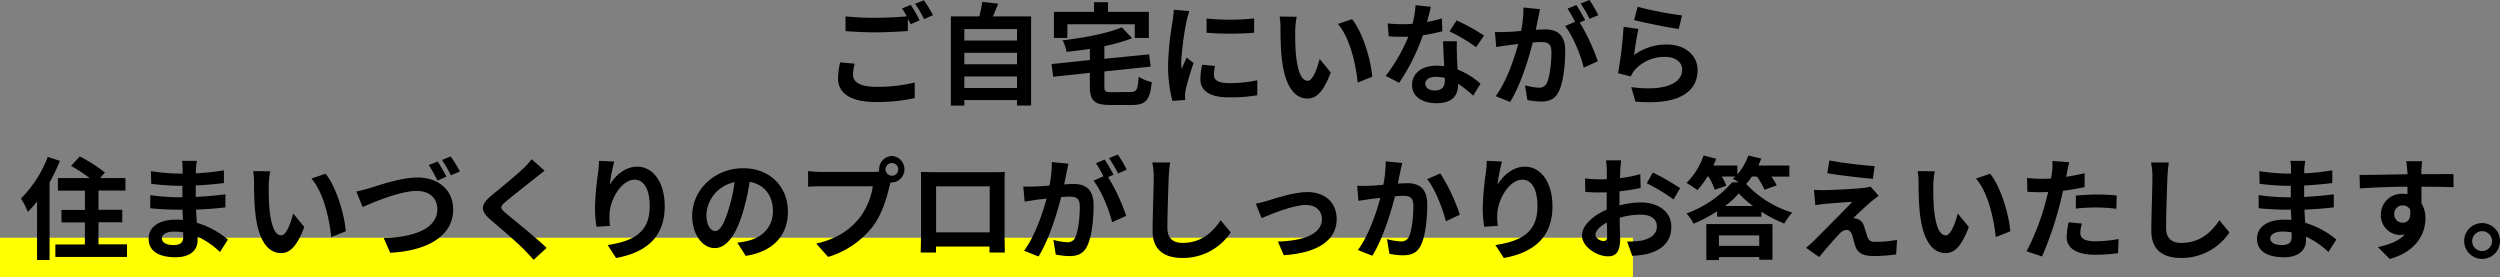
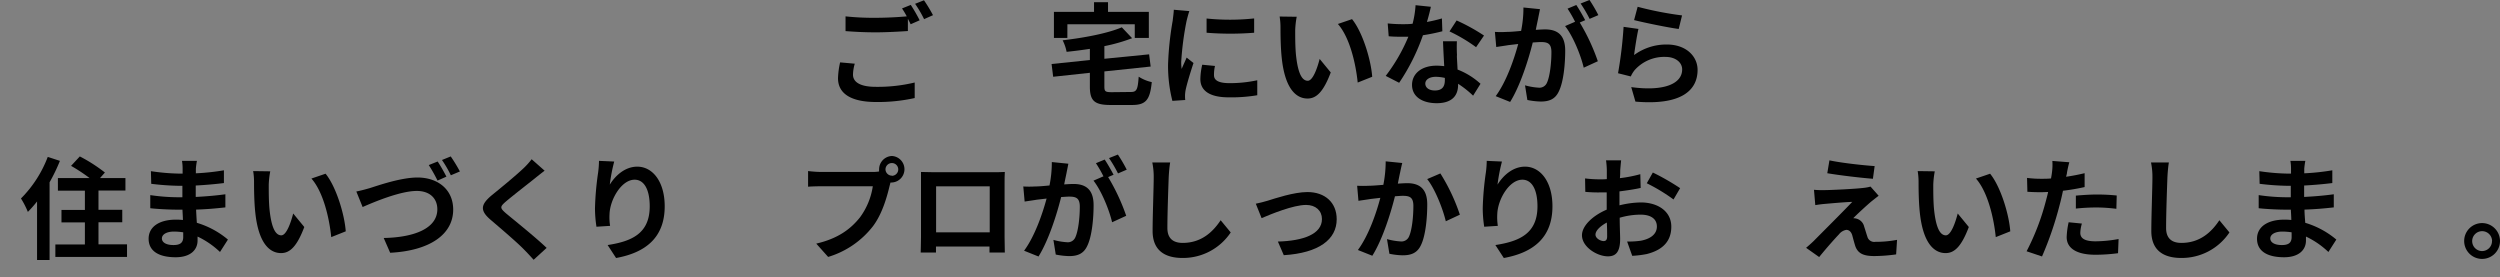
<svg xmlns="http://www.w3.org/2000/svg" id="レイヤー_1" data-name="レイヤー 1" viewBox="0 0 630.81 69.98">
  <rect x="0" y="0" width="630.81" height="69.98" fill="#808080" stroke="none" />
  <defs>
    <style>.cls-1{fill:none;stroke:#ff0;stroke-miterlimit:10;stroke-width:10px;}</style>
  </defs>
-   <line class="cls-1" y1="64.98" x2="412.03" y2="64.98" />
  <path d="M583.18,368c0,1.82,1.71,3.08,5.74,3.08a40,40,0,0,0,9.83-1.09l0,3.92a42.89,42.89,0,0,1-9.72,1c-6.41,0-9.63-2.16-9.63-6a20.81,20.81,0,0,1,.53-4l3.7.33A10.56,10.56,0,0,0,583.18,368ZM600,354.29l-2.27,1c-.19-.42-.44-.89-.7-1.37V357c-2,.14-5.43.33-8.09.33-2.94,0-5.38-.14-7.64-.31v-3.72a66.11,66.11,0,0,0,7.61.36c2.66,0,5.69-.16,7.84-.36a20.48,20.48,0,0,0-1.2-2l2.21-.89A40.56,40.56,0,0,1,600,354.29Zm3.36-1.29-2.24,1a29.45,29.45,0,0,0-2.27-3.87l2.24-.89A38,38,0,0,1,603.37,353Z" transform="translate(-367.95 -349.17)" />
-   <path d="M628.12,353.31V375.8h-3.55v-1.38h-13.3v1.4h-3.39V353.31h7.17a33.24,33.24,0,0,0,.75-3.67l4,.45c-.43,1.12-.87,2.21-1.32,3.22Zm-16.85,3.19v2.89h13.3V356.5Zm0,6v2.88h13.3v-2.88Zm13.3,8.87v-2.91h-13.3v2.91Z" transform="translate(-367.95 -349.17)" />
  <path d="M653.27,372.38c1.51,0,1.76-.59,2-3.86a10.14,10.14,0,0,0,3.3,1.37c-.45,4.51-1.49,5.77-5,5.77h-5.41c-4.08,0-5.21-1.07-5.21-4.65v-3.47l-9.26,1-.4-3.22,9.66-1v-2.82c-2,.3-4,.56-5.87.75a10.88,10.88,0,0,0-1-2.91c5.46-.64,11.34-1.74,14.93-3.28l2.6,2.75a43.13,43.13,0,0,1-7,2V364l11.29-1.12.39,3.08-11.68,1.23V371c0,1.26.25,1.43,1.91,1.43Zm-16-13.64h-3.39v-6.58H644v-2.43h3.53v2.43h10.3v6.58h-3.55V355.3h-17Z" transform="translate(-367.95 -349.17)" />
  <path d="M667.35,354.46A75.07,75.07,0,0,0,666,364.74a12.6,12.6,0,0,0,.11,1.82c.42-1,.87-1.94,1.26-2.86l1.73,1.37c-.78,2.33-1.7,5.38-2,6.86a9,9,0,0,0-.14,1.32c0,.31,0,.75.06,1.15l-3.25.22a35.82,35.82,0,0,1-1.09-9.16,77.69,77.69,0,0,1,1.17-11.08c.08-.79.25-1.85.28-2.75l3.92.34C667.83,352.56,667.46,354,667.35,354.46Zm6.92,13.69c0,1.23,1.06,2,3.92,2a32.79,32.79,0,0,0,7-.73l0,3.78a39.31,39.31,0,0,1-7.22.53c-4.82,0-7.14-1.7-7.14-4.59a17,17,0,0,1,.47-3.64l3.22.31A9.66,9.66,0,0,0,674.27,368.15Zm10.13-14.33v3.61a75.62,75.62,0,0,1-12,0v-3.59A57.59,57.59,0,0,0,684.4,353.82Z" transform="translate(-367.95 -349.17)" />
  <path d="M694.76,356.81c0,1.82,0,3.92.17,5.94.39,4,1.23,6.8,3,6.8,1.31,0,2.43-3.27,3-5.51l2.8,3.41c-1.84,4.87-3.61,6.58-5.85,6.58-3.08,0-5.74-2.77-6.52-10.27-.28-2.58-.31-5.86-.31-7.56a16.81,16.81,0,0,0-.22-2.86l4.31.06A22.07,22.07,0,0,0,694.76,356.81Zm19.43,11.73L710.53,370c-.45-4.51-1.93-11.31-5-14.78L709.1,354C711.76,357.26,713.89,364.26,714.19,368.54Z" transform="translate(-367.95 -349.17)" />
  <path d="M728,354.71a35.33,35.33,0,0,0,3.78-.89l.11,3.24a47.92,47.92,0,0,1-4.9,1,51.51,51.51,0,0,1-6,12l-3.39-1.74a44.08,44.08,0,0,0,5.71-9.88c-.5,0-1,0-1.46,0-1.14,0-2.29,0-3.5-.12l-.25-3.24a35.43,35.43,0,0,0,3.73.19c.84,0,1.68,0,2.55-.11a24,24,0,0,0,.75-4.68l3.86.4C728.81,351.77,728.45,353.2,728,354.71Zm7.56,8.46c0,.81.11,2.15.17,3.55a18.43,18.43,0,0,1,5.79,3.59l-1.87,3a24.44,24.44,0,0,0-3.79-3v.28c0,2.6-1.42,4.62-5.4,4.62-3.47,0-6.22-1.54-6.22-4.62,0-2.75,2.3-4.85,6.19-4.85.68,0,1.29.06,1.93.12-.11-2.08-.25-4.57-.3-6.28h3.5A35.82,35.82,0,0,0,735.59,363.17ZM730,372c1.93,0,2.52-1.07,2.52-2.61v-.56a10.6,10.6,0,0,0-2.27-.28c-1.63,0-2.66.73-2.66,1.71S728.45,372,730,372Zm3.69-14.9,1.8-2.77a48.39,48.39,0,0,1,6.91,3.81l-2,2.94A40,40,0,0,0,733.68,357.09Z" transform="translate(-367.95 -349.17)" />
  <path d="M756.06,353.82c-.17.84-.4,1.87-.59,2.88.95-.06,1.76-.11,2.35-.11,3,0,5.07,1.31,5.07,5.35,0,3.3-.4,7.84-1.6,10.27-.92,2-2.46,2.58-4.59,2.58a19,19,0,0,1-3.36-.39l-.59-3.7a16,16,0,0,0,3.42.59,2.05,2.05,0,0,0,2.1-1.21c.75-1.59,1.14-5,1.14-7.75,0-2.24-1-2.55-2.71-2.55-.45,0-1.15.06-2,.11-1.06,4.26-3.14,10.89-5.71,15l-3.64-1.46c2.71-3.66,4.64-9.32,5.68-13.16l-2.41.28c-.81.14-2.27.34-3.13.48l-.34-3.81a25,25,0,0,0,3,0c.87,0,2.18-.11,3.61-.25a29,29,0,0,0,.59-5.91l4.17.42C756.39,352.22,756.19,353.12,756.06,353.82Zm11.87.44-1.37.59a51.36,51.36,0,0,1,4.56,9.77l-3.56,1.63c-.72-3.11-2.71-8-4.7-10.5l2.52-1.09a31.54,31.54,0,0,0-1.9-3.31l2.21-.92C766.39,351.46,767.39,353.23,767.93,354.26Zm3.33-1.28-2.21.95a32.87,32.87,0,0,0-2.27-3.87l2.24-.89A37.21,37.21,0,0,1,771.26,353Z" transform="translate(-367.95 -349.17)" />
  <path d="M780.27,363.06a13.72,13.72,0,0,1,8.26-2.66c4.9,0,7.76,3,7.76,6.41,0,5.09-4,9-15.68,8l-1.06-3.66c8.4,1.14,12.85-.9,12.85-4.46,0-1.82-1.74-3.16-4.17-3.16a10,10,0,0,0-7.79,3.3,6.91,6.91,0,0,0-1,1.63l-3.22-.81a104.56,104.56,0,0,0,1.4-11.71l3.75.53C781,358,780.47,361.46,780.27,363.06Zm12.1-10-.84,3.42c-2.83-.37-9.07-1.68-11.26-2.24l.9-3.36A85.54,85.54,0,0,0,792.37,353.06Z" transform="translate(-367.95 -349.17)" />
  <path d="M383.07,389.76a45.39,45.39,0,0,1-2.61,5.41v19.6H377.3V400a29.32,29.32,0,0,1-2.32,2.64,21.36,21.36,0,0,0-1.74-3.39A29.81,29.81,0,0,0,380,388.76ZM400,410.82V414H381.92v-3.14h7.45v-5.57h-5.91v-3.14h5.91v-4.87h-6.81V394.1h8a43.87,43.87,0,0,0-4.68-3.08l2.21-2.38a40,40,0,0,1,6.33,4.06l-1.23,1.4h6.41v3.14h-6.8v4.87h6v3.14h-6v5.57Z" transform="translate(-367.95 -349.17)" />
  <path d="M417.37,391.75c0,.28,0,.7,0,1.15a58.08,58.08,0,0,0,7.08-.76l0,3.22c-1.84.23-4.39.48-7.11.62v2.88c2.83-.14,5.21-.36,7.48-.67l0,3.31c-2.52.28-4.7.47-7.39.56.05,1.06.11,2.21.19,3.33a21.81,21.81,0,0,1,7.84,4.23l-2,3.13a21.5,21.5,0,0,0-5.66-3.89c0,.39,0,.73,0,1,0,2.38-1.82,4.22-5.51,4.22-4.49,0-6.84-1.7-6.84-4.67s2.61-4.82,6.92-4.82a16.14,16.14,0,0,1,1.73.09c0-.87-.08-1.77-.11-2.61h-1.45c-1.63,0-4.82-.14-6.67-.36l0-3.31a49.12,49.12,0,0,0,6.75.54h1.35c0-.93,0-1.94,0-2.89h-1a65,65,0,0,1-6.86-.5l-.08-3.19a53,53,0,0,0,6.91.61h1.09V391.7a11.54,11.54,0,0,0-.16-1.94h3.77A18,18,0,0,0,417.37,391.75ZM411.71,411c1.48,0,2.47-.42,2.47-2,0-.31,0-.7,0-1.21a15.86,15.86,0,0,0-2.3-.19c-2,0-3.08.78-3.08,1.73S409.78,411,411.71,411Z" transform="translate(-367.95 -349.17)" />
  <path d="M435.76,395.81c0,1.82,0,3.92.17,5.94.39,4,1.23,6.8,3,6.8,1.31,0,2.43-3.27,3-5.51l2.8,3.41c-1.84,4.87-3.61,6.58-5.85,6.58-3.08,0-5.74-2.77-6.52-10.27-.28-2.58-.31-5.86-.31-7.56a16.81,16.81,0,0,0-.22-2.86l4.31.06A22.07,22.07,0,0,0,435.76,395.81Zm19.43,11.73L451.53,409c-.45-4.51-1.93-11.31-5-14.78L450.1,393C452.76,396.26,454.89,403.26,455.19,407.54Z" transform="translate(-367.95 -349.17)" />
  <path d="M461.3,396.62c2.13-.67,7.81-2.66,12-2.66,5,0,9,2.92,9,8.1,0,6.32-6,10.38-15.9,10.89l-1.63-3.73c7.56-.14,13.53-2.35,13.53-7.25,0-2.63-1.79-4.62-5.18-4.62-4.15,0-10.75,2.77-13.67,4.06l-1.59-3.92C458.86,397.3,460.26,396.93,461.3,396.62Zm19.29-2.88-2.24,1a40,40,0,0,0-2.21-3.92l2.24-.9C479.08,390.94,480.06,392.7,480.59,393.74Zm3.36-1.29-2.24.95a29.14,29.14,0,0,0-2.24-3.86l2.21-.9A39.29,39.29,0,0,1,484,392.45Z" transform="translate(-367.95 -349.17)" />
  <path d="M502.93,394.16c-1.82,1.46-5.51,4.31-7.39,5.91-1.48,1.29-1.45,1.59.06,2.91,2.1,1.76,7.42,6,10.28,8.74l-3.28,3c-.79-.87-1.6-1.76-2.44-2.6-1.71-1.77-5.82-5.27-8.37-7.45-2.8-2.38-2.57-3.86.23-6.22,2.21-1.79,6-4.9,7.92-6.72a19.13,19.13,0,0,0,2.16-2.38l3.27,2.89C504.5,392.9,503.58,393.63,502.93,394.16Z" transform="translate(-367.95 -349.17)" />
  <path d="M521.81,395.76c1.34-2.19,3.78-4.54,6.94-4.54,3.89,0,6.92,3.81,6.92,10,0,7.92-4.85,11.7-12.27,13.05L521.27,411c6.22-.95,10.62-3,10.62-9.77,0-4.32-1.46-6.72-3.81-6.72-3.31,0-6.19,4.95-6.33,8.65a14.25,14.25,0,0,0,.14,3l-3.44.22a31.26,31.26,0,0,1-.37-4.68,74.3,74.3,0,0,1,.79-9,24.59,24.59,0,0,0,.22-2.94l3.84.17A44.6,44.6,0,0,0,521.81,395.76Z" transform="translate(-367.95 -349.17)" />
-   <path d="M556.11,413.73,554,410.4a20.93,20.93,0,0,0,2.6-.45c3.58-.84,6.38-3.41,6.38-7.5,0-3.87-2.1-6.75-5.88-7.39a55,55,0,0,1-1.68,7.58c-1.67,5.66-4.08,9.13-7.13,9.13s-5.69-3.41-5.69-8.15c0-6.46,5.6-12,12.85-12,6.95,0,11.31,4.82,11.31,10.92C566.77,408.47,563.16,412.64,556.11,413.73Zm-7.7-6.27c1.17,0,2.27-1.76,3.41-5.54a41.93,41.93,0,0,0,1.49-6.78,8.82,8.82,0,0,0-7.12,8.12C546.19,406.09,547.31,407.46,548.41,407.46Z" transform="translate(-367.95 -349.17)" />
  <path d="M593,388.53a3.35,3.35,0,0,1,0,6.69,2.17,2.17,0,0,1-.36,0c-.08.3-.14.58-.22.84-.65,2.74-1.85,7.08-4.2,10.19A22.49,22.49,0,0,1,576.91,414l-3-3.36c5.54-1.28,8.71-3.72,11-6.58a17.58,17.58,0,0,0,3.27-7.89h-13c-1.29,0-2.63.05-3.33.11v-3.95a31.66,31.66,0,0,0,3.33.23h13a11.25,11.25,0,0,0,1.59-.12,2.81,2.81,0,0,1,0-.53A3.37,3.37,0,0,1,593,388.53Zm0,5a1.61,1.61,0,1,0-1.62-1.6A1.62,1.62,0,0,0,593,393.49Z" transform="translate(-367.95 -349.17)" />
  <path d="M603.31,392.62h15.41c.69,0,1.76,0,2.77-.06-.06.84-.06,1.88-.06,2.72V409c0,1.09.06,3.78.06,3.89h-3.87c0-.05,0-.7,0-1.51h-13.5c0,.78,0,1.43,0,1.51h-3.86c0-.14.08-2.57.08-3.92V395.28c0-.78,0-1.93,0-2.72C601.49,392.59,602.56,392.62,603.31,392.62Zm.84,15.18h13.53V396.18H604.15Z" transform="translate(-367.95 -349.17)" />
  <path d="M637.06,392.82c-.17.84-.4,1.87-.59,2.88.95-.06,1.76-.11,2.35-.11,3,0,5.07,1.31,5.07,5.35,0,3.3-.4,7.84-1.6,10.27-.92,2-2.46,2.58-4.59,2.58a19,19,0,0,1-3.36-.39l-.59-3.7a16,16,0,0,0,3.42.59,2.05,2.05,0,0,0,2.1-1.21c.75-1.59,1.14-5,1.14-7.75,0-2.24-1-2.55-2.71-2.55-.45,0-1.15.06-2,.11-1.06,4.26-3.14,10.89-5.71,15l-3.64-1.46c2.71-3.66,4.64-9.32,5.68-13.16l-2.41.28c-.81.14-2.27.34-3.13.48l-.34-3.81a25,25,0,0,0,3,0c.87,0,2.18-.11,3.61-.25a29,29,0,0,0,.59-5.91l4.17.42C637.39,391.22,637.19,392.12,637.06,392.82Zm11.87.44-1.37.59a51.36,51.36,0,0,1,4.56,9.77l-3.56,1.63c-.72-3.11-2.71-8-4.7-10.5l2.52-1.09a31.54,31.54,0,0,0-1.9-3.31l2.21-.92C647.39,390.46,648.39,392.23,648.93,393.26Zm3.33-1.28-2.21.95a32.87,32.87,0,0,0-2.27-3.87l2.24-.89A37.21,37.21,0,0,1,652.26,392Z" transform="translate(-367.95 -349.17)" />
  <path d="M662.84,393.94c-.11,3-.33,9.29-.33,12.76,0,2.83,1.68,3.76,3.86,3.76,4.62,0,7.56-2.66,9.58-5.72l2.54,3.08a14.47,14.47,0,0,1-12.15,6.44c-4.59,0-7.56-2-7.56-6.8,0-3.75.28-11.12.28-13.52a18,18,0,0,0-.36-3.78l4.51,0C663,391.39,662.9,392.82,662.84,393.94Z" transform="translate(-367.95 -349.17)" />
  <path d="M687.79,399.82c1.9-.59,6.66-2.19,10.05-2.19,4.43,0,7.39,2.63,7.39,6.86,0,5.07-4.45,8.51-13.35,9.07l-1.49-3.44c6.42-.17,11.12-1.88,11.12-5.68,0-2.1-1.57-3.56-4-3.56-3.25,0-8.85,2.32-11.23,3.33l-1.46-3.64C685.66,400.4,687,400.07,687.79,399.82Z" transform="translate(-367.95 -349.17)" />
  <path d="M721.25,392.62c-.19.84-.39,1.88-.59,2.88.93-.05,1.77-.11,2.36-.11,3,0,5.06,1.32,5.06,5.35,0,3.3-.39,7.84-1.59,10.28-.93,2-2.5,2.57-4.6,2.57a17.88,17.88,0,0,1-3.36-.39l-.61-3.7a16.3,16.3,0,0,0,3.44.59,2.07,2.07,0,0,0,2.1-1.2c.76-1.6,1.12-5,1.12-7.76,0-2.24-1-2.55-2.71-2.55-.45,0-1.15.06-1.94.12-1.06,4.25-3.13,10.89-5.71,15l-3.64-1.45c2.72-3.67,4.65-9.33,5.66-13.16l-2.41.28c-.78.14-2.27.33-3.11.47l-.33-3.8a29.82,29.82,0,0,0,3,0c.87,0,2.19-.12,3.61-.23a30.25,30.25,0,0,0,.59-5.93l4.18.42C721.59,391,721.39,391.92,721.25,392.62Zm15.06,10.72L732.76,405c-.73-3.11-2.72-8.18-4.7-10.64l3.33-1.43A48.17,48.17,0,0,1,736.31,403.34Z" transform="translate(-367.95 -349.17)" />
  <path d="M745.81,395.76c1.34-2.19,3.78-4.54,6.94-4.54,3.89,0,6.92,3.81,6.92,10,0,7.92-4.85,11.7-12.27,13.05L745.27,411c6.22-.95,10.62-3,10.62-9.77,0-4.32-1.46-6.72-3.81-6.72-3.31,0-6.19,4.95-6.33,8.65a14.25,14.25,0,0,0,.14,3l-3.44.22a31.26,31.26,0,0,1-.37-4.68,74.3,74.3,0,0,1,.79-9,24.59,24.59,0,0,0,.22-2.94l3.84.17A44.6,44.6,0,0,0,745.81,395.76Z" transform="translate(-367.95 -349.17)" />
  <path d="M776.77,392.12c0,.61,0,1.28-.08,2a33.62,33.62,0,0,0,5.15-1l.09,3.47c-1.6.36-3.53.64-5.35.87,0,.84,0,1.7,0,2.52v1a23.54,23.54,0,0,1,5.38-.73c4.31,0,7.7,2.24,7.7,6.11,0,3.3-1.74,5.79-6.19,6.91a25.12,25.12,0,0,1-3.67.45l-1.29-3.61a21.37,21.37,0,0,0,3.45-.2c2.26-.42,4.06-1.54,4.06-3.58s-1.68-3-4.12-3a19,19,0,0,0-5.26.78c0,2.21.11,4.4.11,5.35,0,3.47-1.23,4.39-3.08,4.39-2.72,0-6.55-2.35-6.55-5.32,0-2.43,2.8-5,6.24-6.46,0-.68,0-1.35,0-2v-2.35c-.53,0-1,0-1.48,0a34.74,34.74,0,0,1-3.92-.14l-.06-3.39a30.53,30.53,0,0,0,3.87.23c.5,0,1.06,0,1.62-.06,0-1,0-1.79,0-2.27a21.12,21.12,0,0,0-.2-2.46H777C776.94,390.18,776.83,391.39,776.77,392.12ZM772.57,410c.51,0,.9-.23.9-1.18,0-.7,0-2-.08-3.5-1.71.93-2.86,2.07-2.86,3.05S771.85,410,772.57,410Zm19.32-13.36-1.67,2.86a45,45,0,0,0-6.75-4.09L785,392.7A59.67,59.67,0,0,1,791.89,396.65Z" transform="translate(-367.95 -349.17)" />
-   <path d="M810,393.71a15.7,15.7,0,0,1-1.45,1.88,26.37,26.37,0,0,0,11.62,7.22,16.86,16.86,0,0,0-2,2.77,32.54,32.54,0,0,1-5.77-3v1.26h-11.2v-1.35a35.82,35.82,0,0,1-5.91,3.11,14.31,14.31,0,0,0-1.79-2.58A27.72,27.72,0,0,0,805,395.17h1.62a13.65,13.65,0,0,0-1.45-.9c.22-.17.42-.36.64-.56h-3.42a12.79,12.79,0,0,1,1.15,2.33l-2.94,1a16.08,16.08,0,0,0-1.54-3.31h-.28a23.53,23.53,0,0,1-2.52,3.42,24.1,24.1,0,0,0-2.77-1.82,17.87,17.87,0,0,0,4.31-6.92l3.19.81c-.22.56-.44,1.15-.72,1.71h6.07v2.24a14.6,14.6,0,0,0,2.75-4.76l3.27.76c-.22.59-.47,1.17-.72,1.76h7.81v2.8h-4.54a13.85,13.85,0,0,1,1.35,2.21l-3.08,1.1a19.11,19.11,0,0,0-1.91-3.31Zm-11.51,12h16.69v9h-3.33v-.67H801.69v.75H798.5Zm3.19,2.86v2.63h10.17v-2.63Zm8.6-7.42a22.92,22.92,0,0,1-3.58-3.19,21.91,21.91,0,0,1-3.48,3.19Z" transform="translate(-367.95 -349.17)" />
  <path d="M840.14,400c-1.29,1.09-3.89,3.5-4.57,4.23a3.07,3.07,0,0,1,1.07.19,2.69,2.69,0,0,1,1.68,1.91c.25.75.56,1.82.81,2.55a1.78,1.78,0,0,0,2,1.31,28.91,28.91,0,0,0,5.49-.5l-.23,3.67a41.41,41.41,0,0,1-5.48.42c-2.66,0-4.09-.59-4.79-2.41-.28-.84-.62-2.16-.81-2.86-.31-1-.93-1.34-1.49-1.34a3,3,0,0,0-1.85,1.12c-.95,1-3,3.27-5,5.74l-3.3-2.33c.5-.42,1.17-1,1.93-1.73,1.43-1.46,7.17-7.17,9.72-9.86-2,.06-5.32.37-6.92.51-1,.08-1.82.22-2.41.3l-.33-3.86a23.33,23.33,0,0,0,2.68.08c1.32,0,7.67-.28,10-.58a9.32,9.32,0,0,0,1.59-.31l2.05,2.32C841.23,399.12,840.64,399.62,840.14,400Zm.84-9-.45,3.28c-2.94-.23-8.18-.84-11.51-1.4l.54-3.25C832.69,390.3,838.07,390.88,841,391.08Z" transform="translate(-367.95 -349.17)" />
  <path d="M855.76,395.81c0,1.82,0,3.92.17,5.94.39,4,1.23,6.8,3,6.8,1.31,0,2.43-3.27,3-5.51l2.8,3.41c-1.84,4.87-3.61,6.58-5.85,6.58-3.08,0-5.74-2.77-6.52-10.27-.28-2.58-.31-5.86-.31-7.56a16.81,16.81,0,0,0-.22-2.86l4.31.06A22.07,22.07,0,0,0,855.76,395.81Zm19.43,11.73L871.53,409c-.45-4.51-1.93-11.31-5-14.78L870.1,393C872.76,396.26,874.89,403.26,875.19,407.54Z" transform="translate(-367.95 -349.17)" />
  <path d="M889.5,392.7c0,.31-.14.68-.22,1.07,1.57-.23,3.13-.53,4.67-.9v3.5a53.46,53.46,0,0,1-5.46.93c-.25,1.2-.53,2.43-.84,3.58a85.76,85.76,0,0,1-4.45,13l-3.89-1.31a60.29,60.29,0,0,0,4.84-12.6c.2-.76.42-1.54.59-2.35-.64,0-1.26.05-1.85.05-1.34,0-2.4-.05-3.38-.11l-.09-3.5a27.31,27.31,0,0,0,3.53.22c.81,0,1.65,0,2.52-.08.11-.62.2-1.15.25-1.6a14,14,0,0,0,.09-2.82l4.28.33C889.87,390.83,889.61,392.09,889.5,392.7Zm3.36,15.21c0,1.23.84,2.15,3.84,2.15a33.16,33.16,0,0,0,5.82-.58l-.14,3.58a44.25,44.25,0,0,1-5.71.39c-4.7,0-7.25-1.62-7.25-4.45a19.86,19.86,0,0,1,.5-3.75l3.34.33A9.41,9.41,0,0,0,892.86,407.91Zm4.26-9.66a48.74,48.74,0,0,1,4.93.25l-.09,3.36a40.59,40.59,0,0,0-4.81-.34,49.68,49.68,0,0,0-5.41.28v-3.27C893.31,398.39,895.33,398.25,897.12,398.25Z" transform="translate(-367.95 -349.17)" />
  <path d="M914.84,393.94c-.11,3-.33,9.29-.33,12.76,0,2.83,1.68,3.76,3.86,3.76,4.62,0,7.56-2.66,9.58-5.72l2.54,3.08a14.47,14.47,0,0,1-12.15,6.44c-4.59,0-7.56-2-7.56-6.8,0-3.75.28-11.12.28-13.52a18,18,0,0,0-.36-3.78l4.51,0C915,391.39,914.9,392.82,914.84,393.94Z" transform="translate(-367.95 -349.17)" />
  <path d="M949.37,391.75c0,.28,0,.7,0,1.15a58.08,58.08,0,0,0,7.08-.76l0,3.22c-1.84.23-4.39.48-7.11.62v2.88c2.83-.14,5.21-.36,7.48-.67l0,3.31c-2.52.28-4.7.47-7.39.56,0,1.06.11,2.21.19,3.33a21.81,21.81,0,0,1,7.84,4.23l-2,3.13a21.5,21.5,0,0,0-5.66-3.89c0,.39,0,.73,0,1,0,2.38-1.82,4.22-5.51,4.22-4.49,0-6.84-1.7-6.84-4.67s2.61-4.82,6.92-4.82a16.14,16.14,0,0,1,1.73.09c0-.87-.08-1.77-.11-2.61h-1.45c-1.63,0-4.82-.14-6.67-.36l0-3.31a49.12,49.12,0,0,0,6.75.54h1.35c0-.93,0-1.94,0-2.89h-1a65,65,0,0,1-6.86-.5l-.08-3.19a53,53,0,0,0,6.91.61h1.09V391.7a11.54,11.54,0,0,0-.16-1.94h3.77A18,18,0,0,0,949.37,391.75ZM943.71,411c1.48,0,2.47-.42,2.47-2,0-.31,0-.7,0-1.21a15.86,15.86,0,0,0-2.3-.19c-2,0-3.08.78-3.08,1.73S941.78,411,943.71,411Z" transform="translate(-367.95 -349.17)" />
-   <path d="M978.91,392.26c0,.22,0,.53,0,.86,2.83,0,6.66-.05,8.12,0l0,3.3c-1.68-.08-4.28-.14-8.09-.14,0,1.43,0,3,0,4.2a7.13,7.13,0,0,1,1,3.84c0,3.64-2.12,8.28-9,10.19l-3-3c2.83-.59,5.29-1.51,6.83-3.19a6.23,6.23,0,0,1-1.26.14,4.94,4.94,0,0,1-4.81-5.15,5.27,5.27,0,0,1,5.59-5.24,8,8,0,0,1,1.12.08c0-.61,0-1.26,0-1.87-4.23,0-8.6.22-12,.42l-.09-3.39c3.2,0,8.29-.11,12.1-.17,0-.36,0-.64-.06-.87a18.27,18.27,0,0,0-.28-2.43h4.06C979.05,390.3,978.93,391.81,978.91,392.26Zm-4.68,13.1c1.18,0,2.21-.9,1.82-3.36a2.07,2.07,0,0,0-1.82-1,2.11,2.11,0,0,0-2.16,2.24A2.09,2.09,0,0,0,974.23,405.36Z" transform="translate(-367.95 -349.17)" />
  <path d="M998.76,410a4.52,4.52,0,1,1-4.54-4.54A4.53,4.53,0,0,1,998.76,410Zm-2,0a2.51,2.51,0,1,0-2.52,2.52A2.51,2.51,0,0,0,996.74,410Z" transform="translate(-367.95 -349.17)" />
</svg>